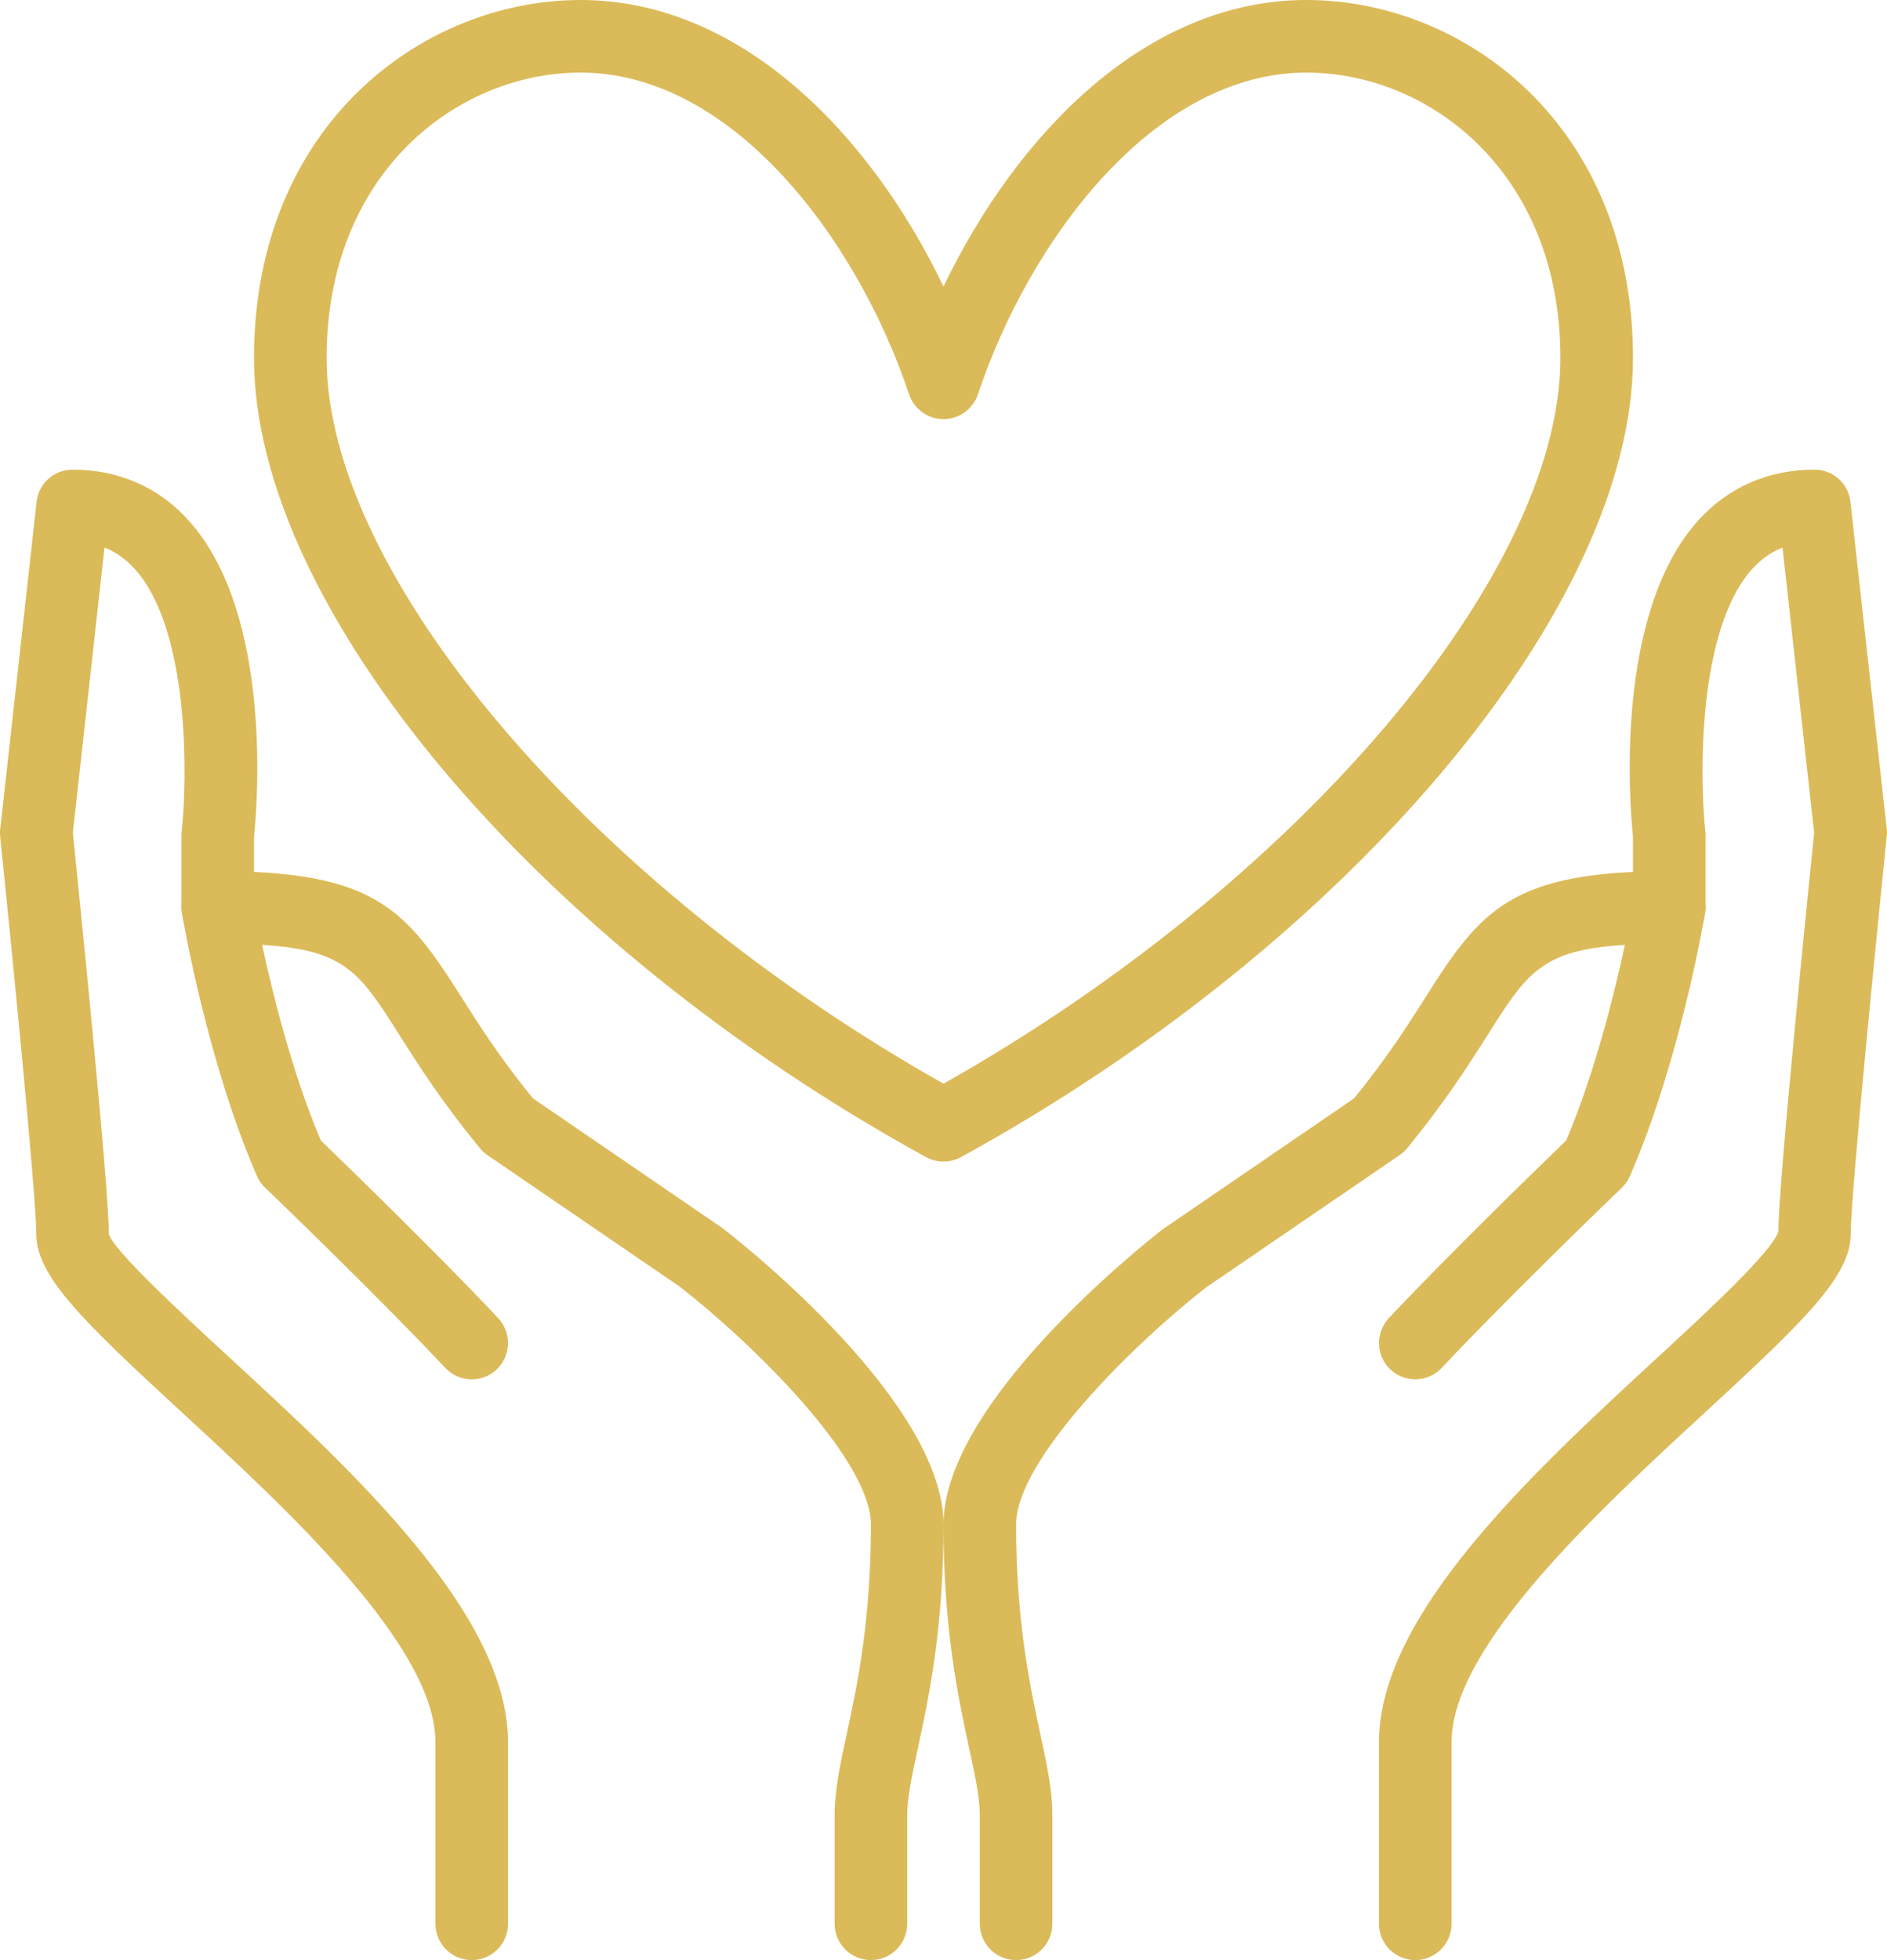
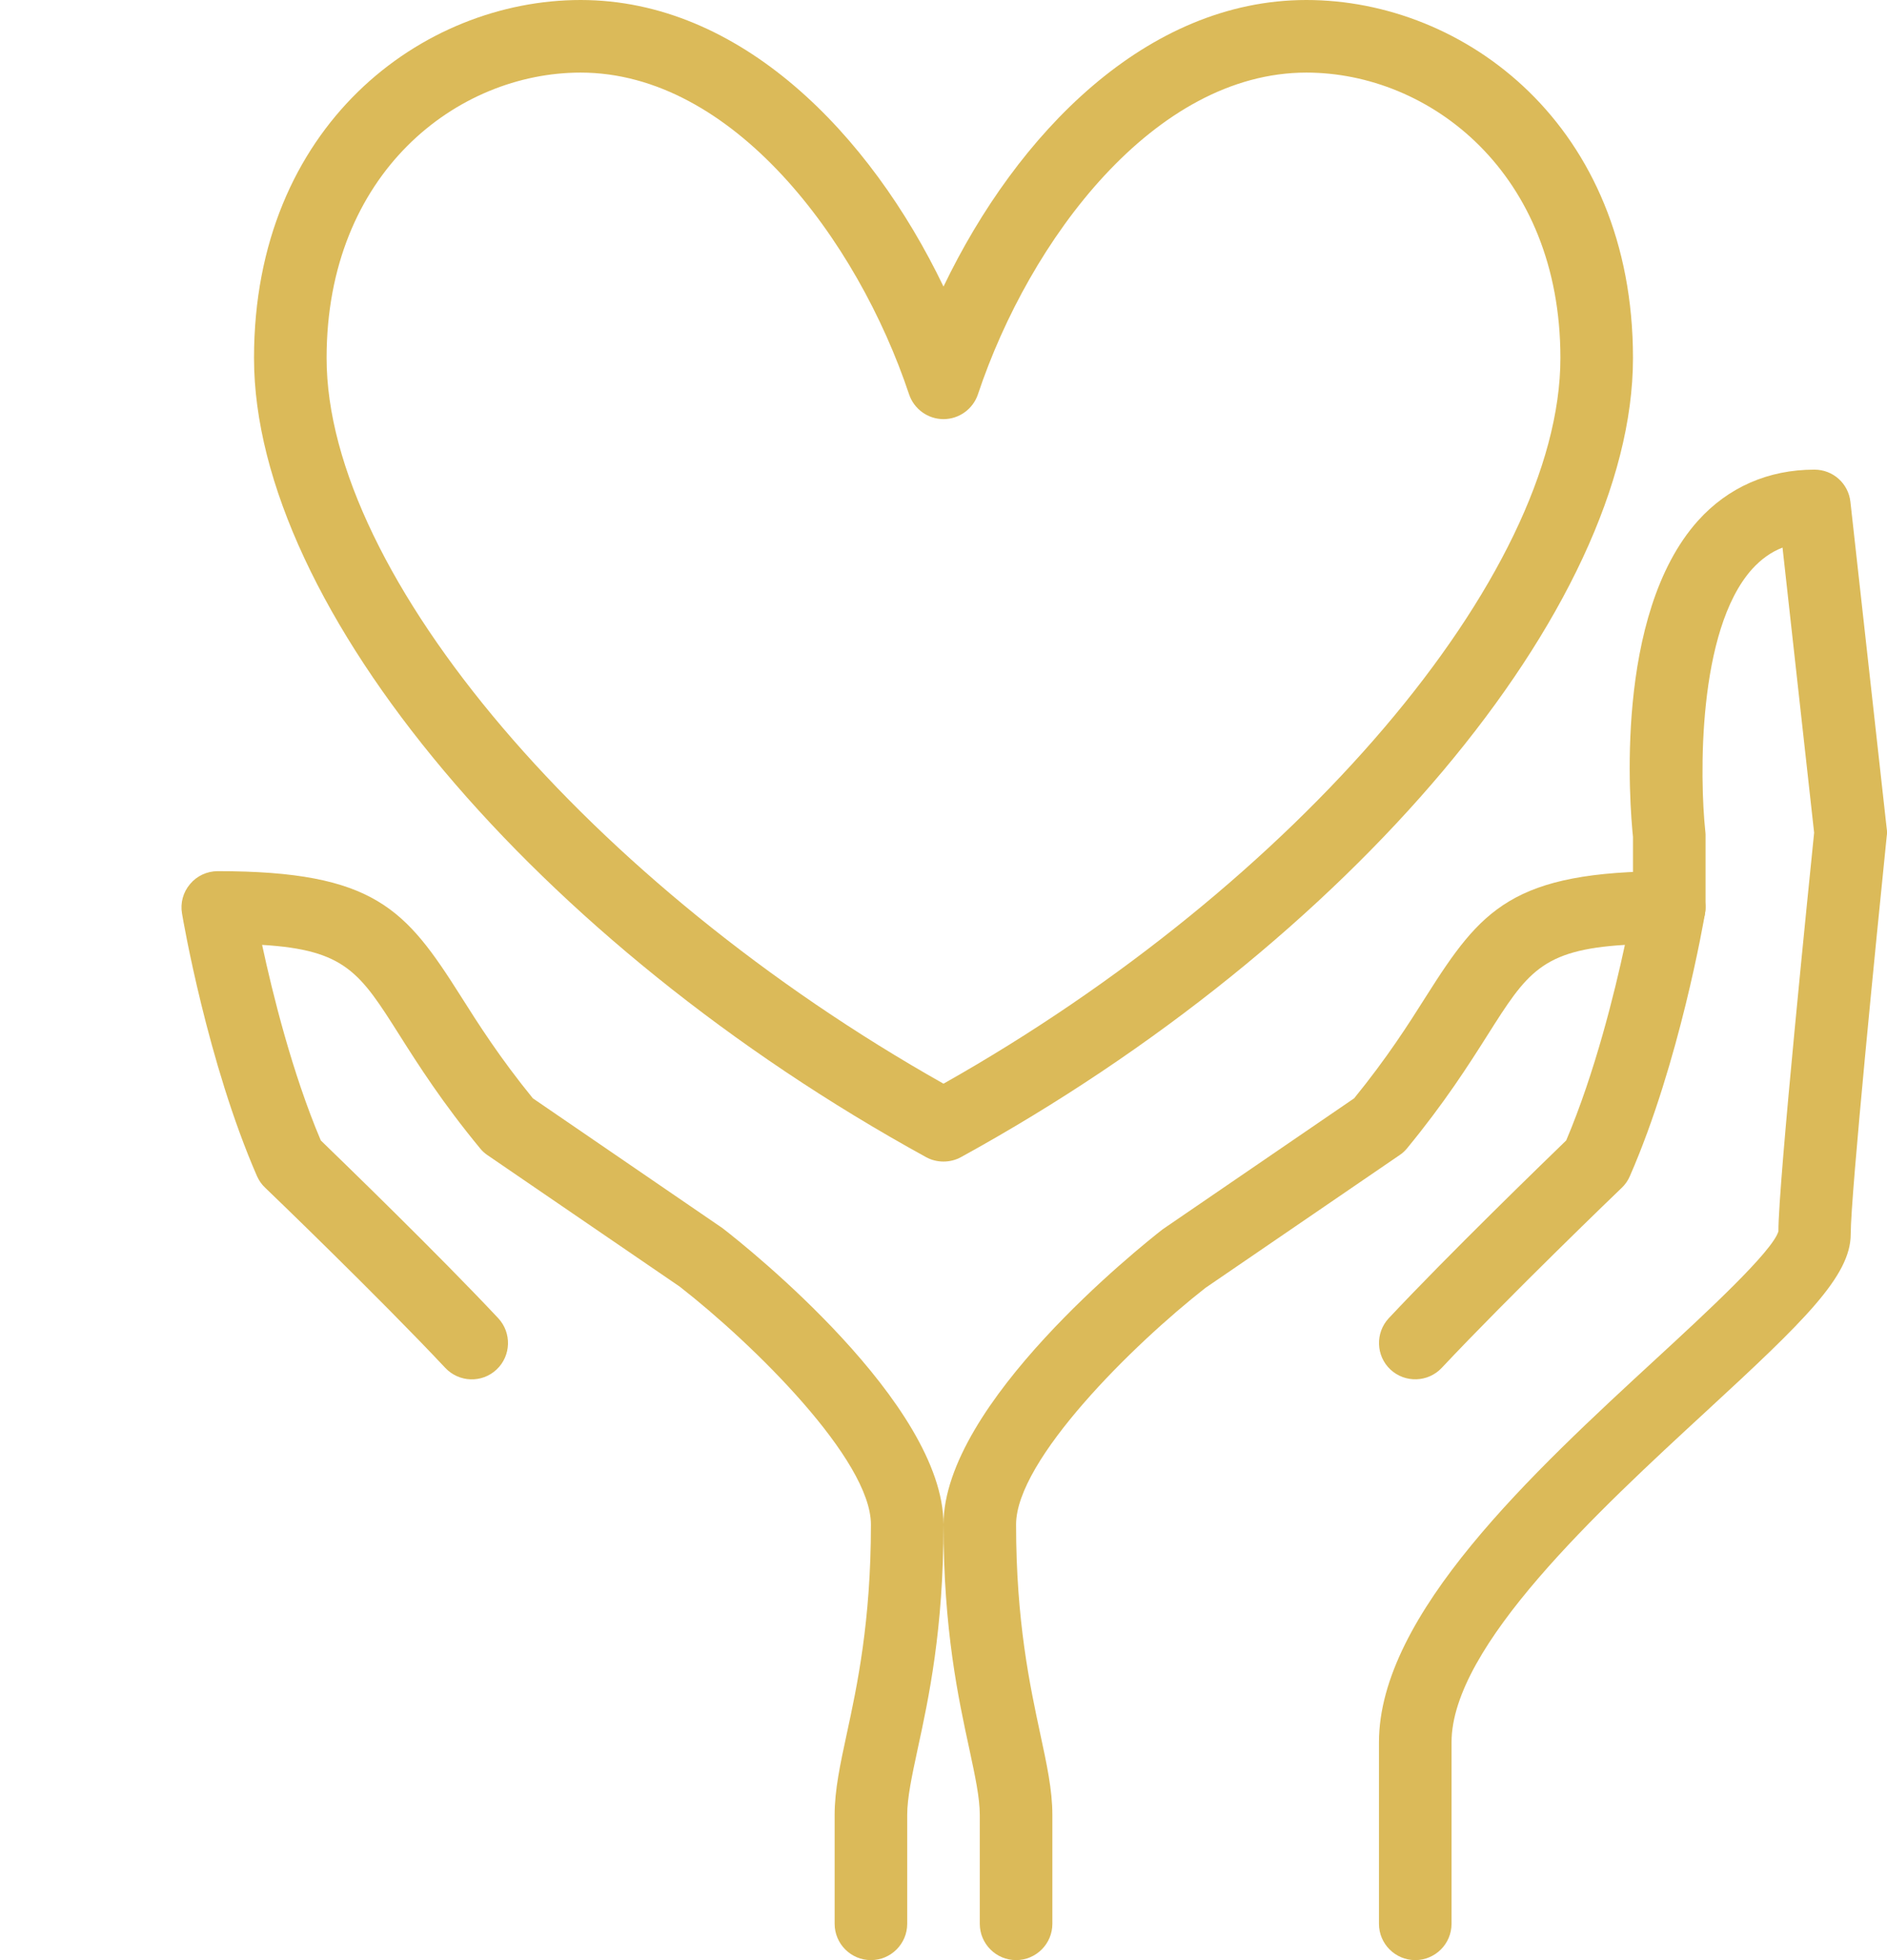
<svg xmlns="http://www.w3.org/2000/svg" fill="#dbba59" height="54" preserveAspectRatio="xMidYMid meet" version="1" viewBox="-0.0 0.0 52.0 54.0" width="52" zoomAndPan="magnify">
  <g id="change1_1">
    <path d="M 28 54 C 27.449 54 27 53.551 27 53 L 27 50 C 27 49.523 26.871 48.93 26.711 48.18 C 26.41 46.793 26 44.891 26 42 C 26 38.668 31.422 34.348 32.039 33.867 L 37.316 30.258 C 38.223 29.145 38.82 28.207 39.301 27.445 C 40.816 25.055 41.668 24 46 24 C 46.293 24 46.574 24.129 46.766 24.355 C 46.953 24.578 47.035 24.875 46.984 25.168 C 46.957 25.332 46.281 29.277 44.914 32.402 C 44.863 32.523 44.785 32.633 44.691 32.723 C 44.66 32.75 41.566 35.727 39.73 37.684 C 39.352 38.086 38.719 38.105 38.316 37.73 C 37.914 37.352 37.895 36.719 38.27 36.316 C 39.934 34.543 42.516 32.043 43.16 31.418 C 43.949 29.559 44.492 27.359 44.777 26.031 C 42.477 26.168 42.078 26.801 40.992 28.516 C 40.465 29.348 39.805 30.383 38.773 31.637 C 38.711 31.711 38.645 31.773 38.566 31.824 L 33.219 35.48 C 31.23 37.035 28 40.219 28 42 C 28 44.676 28.387 46.457 28.664 47.758 C 28.844 48.594 29 49.312 29 50 L 29 53 C 29 53.551 28.551 54 28 54" fill="inherit" />
    <path d="M 39 54 C 38.449 54 38 53.551 38 53 L 38 48 C 38 44.477 42.246 40.559 45.66 37.414 C 47.008 36.172 48.848 34.473 49.008 33.922 C 49 32.648 49.879 24.059 49.992 22.941 L 49.121 15.086 C 48.805 15.207 48.531 15.406 48.281 15.68 C 46.766 17.371 46.84 21.461 46.992 22.891 C 46.996 22.926 47 22.965 47 23 L 47 25 C 47 25.551 46.551 26 46 26 C 45.449 26 45 25.551 45 25 L 45 23.055 C 44.914 22.215 44.469 16.941 46.789 14.348 C 47.617 13.426 48.727 12.938 50 12.938 C 50.512 12.938 50.938 13.32 50.992 13.828 L 51.992 22.828 C 52.004 22.898 52.004 22.969 51.992 23.039 C 51.719 25.719 51 32.914 51 34 C 51 35.16 49.707 36.402 47.016 38.883 C 44.055 41.613 40 45.352 40 48 L 40 53 C 40 53.551 39.551 54 39 54" fill="inherit" />
    <path d="M 24 54 C 23.449 54 23 53.551 23 53 L 23 50 C 23 49.312 23.156 48.594 23.336 47.758 C 23.617 46.457 24 44.676 24 42 C 24 40.215 20.766 37.031 18.73 35.445 L 13.434 31.824 C 13.359 31.773 13.289 31.711 13.23 31.637 C 12.195 30.383 11.535 29.348 11.008 28.516 C 9.922 26.801 9.52 26.168 7.223 26.031 C 7.508 27.359 8.051 29.559 8.84 31.418 C 9.484 32.043 12.066 34.543 13.73 36.316 C 14.105 36.719 14.086 37.352 13.684 37.73 C 13.281 38.109 12.648 38.086 12.27 37.684 C 10.434 35.727 7.34 32.75 7.309 32.723 C 7.211 32.633 7.137 32.523 7.082 32.402 C 5.719 29.277 5.043 25.332 5.016 25.168 C 4.965 24.875 5.047 24.578 5.238 24.355 C 5.426 24.129 5.707 24 6 24 C 10.332 24 11.184 25.055 12.699 27.445 C 13.18 28.207 13.777 29.145 14.684 30.258 L 19.906 33.832 C 20.578 34.348 26 38.668 26 42 C 26 44.891 25.59 46.793 25.289 48.18 C 25.129 48.93 25 49.523 25 50 L 25 53 C 25 53.551 24.551 54 24 54" fill="inherit" />
-     <path d="M 13 54 C 12.449 54 12 53.551 12 53 L 12 48 C 12 45.352 7.945 41.613 4.984 38.883 C 2.293 36.402 1 35.16 1 34 C 1 32.914 0.281 25.719 0.004 23.039 C -0.004 22.969 -0.004 22.898 0.008 22.828 L 1.008 13.828 C 1.062 13.32 1.488 12.938 2 12.938 C 3.273 12.938 4.383 13.426 5.207 14.348 C 7.531 16.941 7.086 22.215 7 23.055 L 7 25 C 7 25.551 6.551 26 6 26 C 5.449 26 5 25.551 5 25 L 5 23 C 5 22.965 5 22.926 5.008 22.891 C 5.164 21.461 5.234 17.371 3.719 15.68 C 3.469 15.406 3.195 15.207 2.879 15.086 L 2.008 22.941 C 2.121 24.059 3 32.652 3 34 C 3.148 34.473 4.992 36.172 6.34 37.414 C 9.754 40.559 14 44.477 14 48 L 14 53 C 14 53.551 13.551 54 13 54" fill="inherit" />
    <path d="M 16 2 C 12.605 2 9 4.758 9 9.863 C 9 15.848 16.273 24.375 26 29.855 C 35.723 24.375 43 15.848 43 9.863 C 43 4.758 39.395 2 36 2 C 31.816 2 28.375 6.594 26.949 10.863 C 26.812 11.27 26.43 11.547 26 11.547 C 25.57 11.547 25.188 11.27 25.051 10.863 C 23.625 6.594 20.184 2 16 2 Z M 26 32 C 25.836 32 25.668 31.961 25.52 31.879 C 14.789 25.988 7 16.73 7 9.863 C 7 3.457 11.637 0 16 0 C 20.398 0 23.973 3.676 26 7.895 C 28.027 3.676 31.598 0 36 0 C 40.363 0 45 3.457 45 9.863 C 45 16.73 37.211 25.988 26.48 31.879 C 26.332 31.961 26.164 32 26 32" fill="inherit" />
  </g>
</svg>